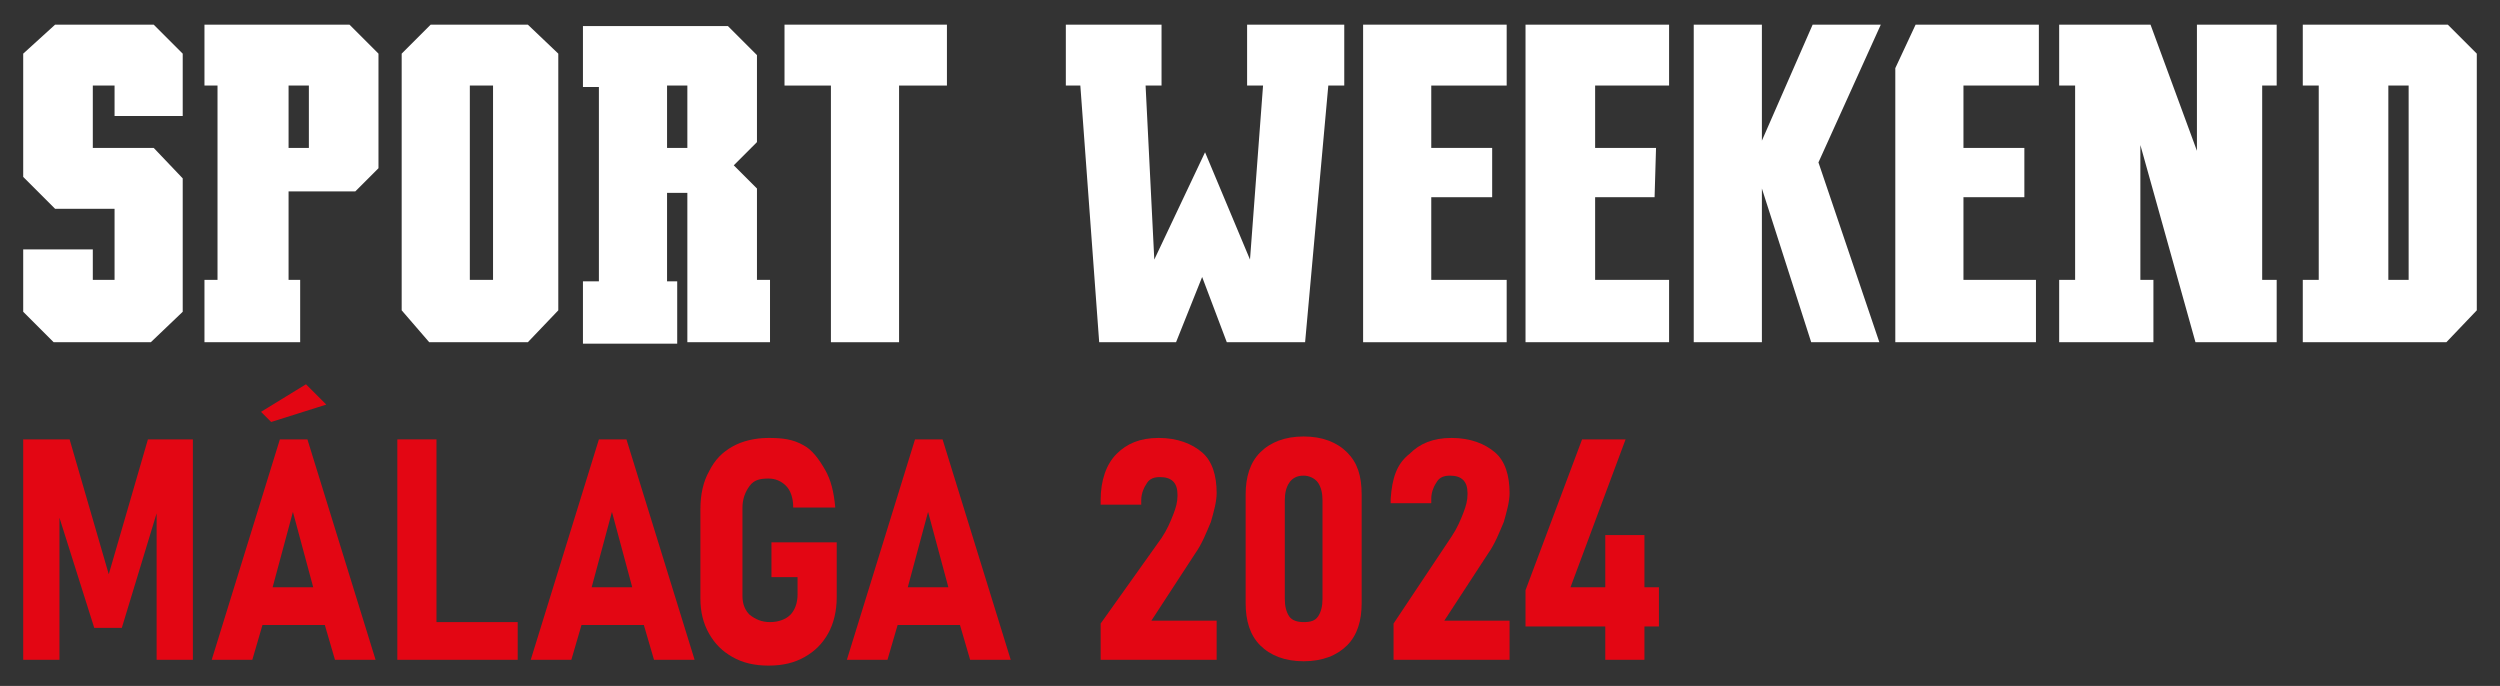
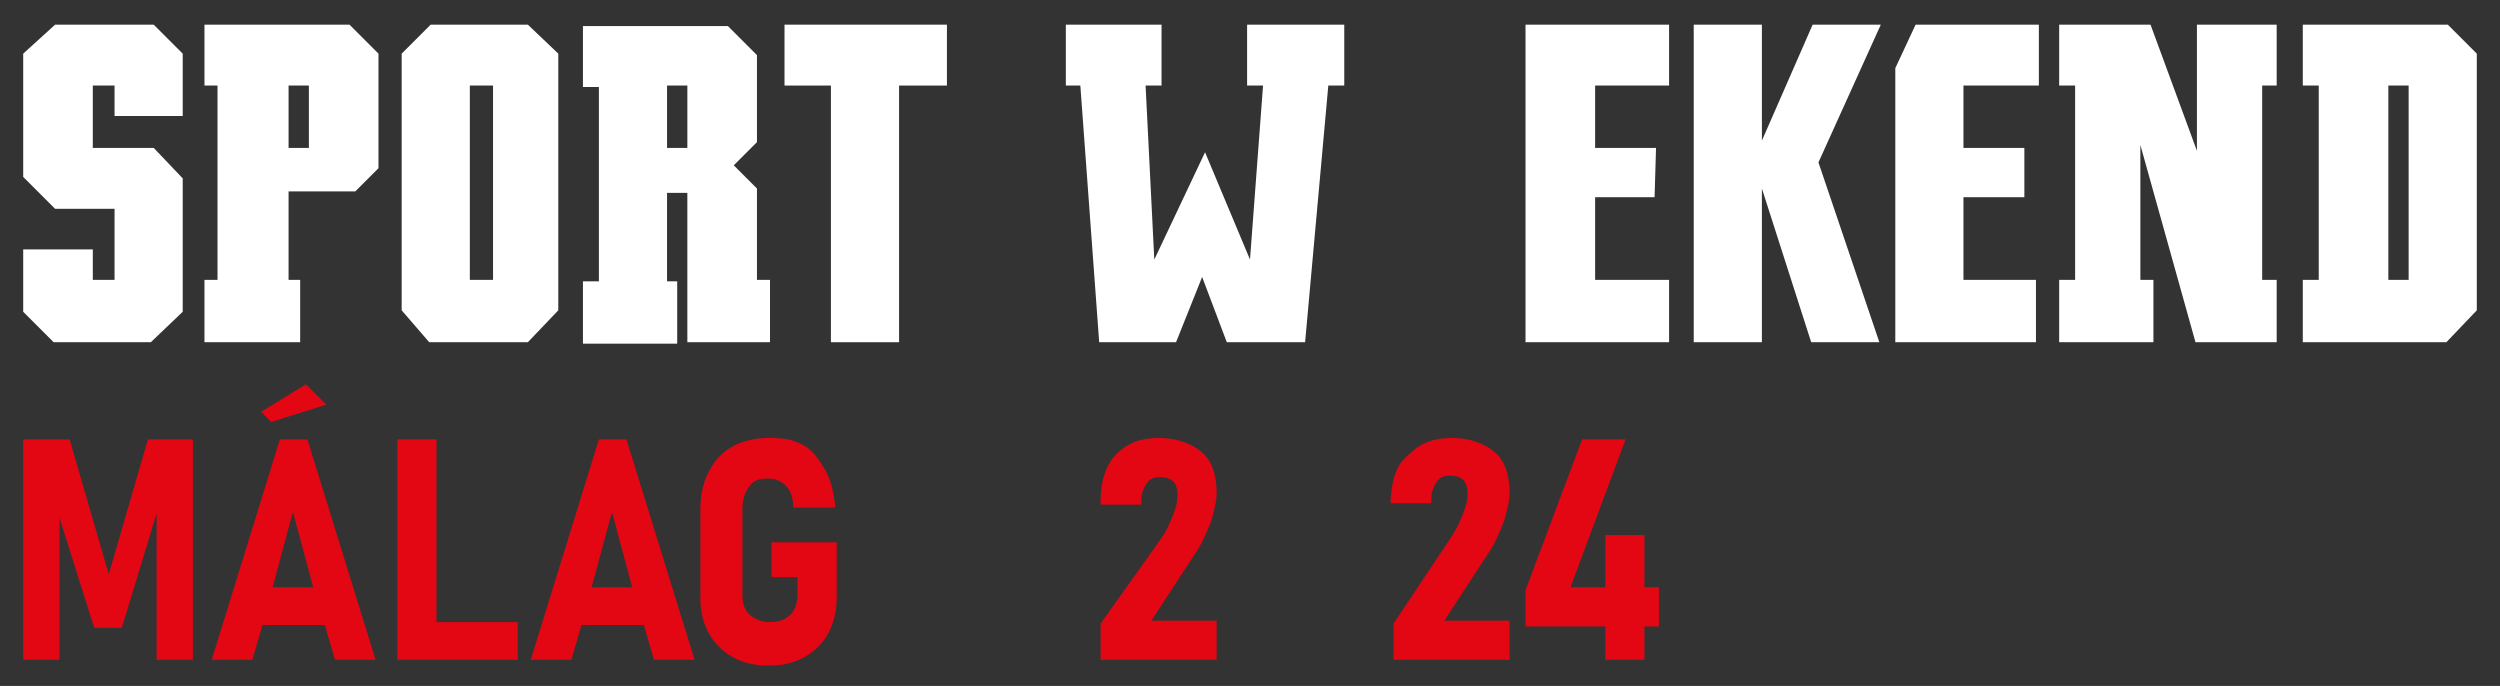
<svg xmlns="http://www.w3.org/2000/svg" version="1.1" id="Capa_1" x="0px" y="0px" viewBox="0 0 172.4 47.3" style="enable-background:new 0 0 172.4 47.3;" xml:space="preserve">
  <rect x="0" y="0" width="172.4" height="47.3" fill="#333333" stroke="none" />
  <style type="text/css">
	.st0{fill:#002E78;}
	.st1{fill:#ECECEC;}
	.st2{fill:#E30613;}
	.st3{fill:#FFFFFF;}
	.st4{fill:#E30514;}
	.st5{fill:none;}
</style>
  <g>
    <polygon class="st3" points="3.8,1.7 1.6,3.7 1.6,12.2 3.8,14.4 7.9,14.4 7.9,19.3 6.4,19.3 6.4,17.2 1.6,17.2 1.6,21.5 3.7,23.6    10.4,23.6 12.6,21.5 12.6,12.3 10.6,10.2 6.4,10.2 6.4,5.9 7.9,5.9 7.9,8 12.6,8 12.6,3.7 10.6,1.7  " />
    <path class="st3" d="M14.1,1.7v4.2H15v13.4h-0.9v4.3h6.6v-4.3h-0.8v-6.1h4.6l1.6-1.6V3.7l-2-2H14.1z M21.3,10.2h-1.4V5.9h1.4V10.2z   " />
    <path class="st3" d="M38.5,21.4V3.7l-2.1-2h-6.7l-2,2v17.7l1.9,2.2h6.8L38.5,21.4L38.5,21.4z M34,19.3h-1.6V5.9H34L34,19.3L34,19.3   z" />
    <path class="st3" d="M53.1,19.3h-0.9V13l-1.6-1.6l1.6-1.6v-6l-2-2h-10v4.2h1.1v13.4h-1.1v4.3h6.5v-4.3h-0.7v-6.1h1.4v10.3h5.7   L53.1,19.3L53.1,19.3z M47.4,10.2h-1.4V5.9h1.4V10.2z" />
    <polygon class="st3" points="54.1,5.9 57.3,5.9 57.3,23.6 62,23.6 62,5.9 65.3,5.9 65.3,1.7 54.1,1.7  " />
    <polygon class="st3" points="80.1,1.7 73.5,1.7 73.5,5.9 74.5,5.9 75.8,23.6 81.1,23.6 82.9,19.1 84.6,23.6 90,23.6 91.6,5.9    92.7,5.9 92.7,1.7 86,1.7 86,5.9 87.1,5.9 86.2,17.9 83.1,10.5 79.6,17.9 79,5.9 80.1,5.9  " />
-     <polygon class="st3" points="94,1.7 94,23.6 103.9,23.6 103.9,19.3 98.7,19.3 98.7,13.6 102.9,13.6 102.9,10.2 98.7,10.2 98.7,7.1    98.7,5.9 103.9,5.9 103.9,1.7 96,1.7  " />
    <polygon class="st3" points="105.2,1.7 105.2,23.6 115.1,23.6 115.1,19.3 110,19.3 110,13.6 114.1,13.6 114.2,10.2 110,10.2    110,7.1 110,5.9 115.1,5.9 115.1,1.7 107.3,1.7  " />
    <polygon class="st3" points="125.4,11.2 129.7,1.7 125,1.7 121.5,9.7 121.5,1.7 116.8,1.7 116.8,23.6 121.5,23.6 121.5,13    124.9,23.6 129.6,23.6  " />
    <polygon class="st3" points="140.6,5.9 140.6,1.7 132.1,1.7 130.7,4.7 130.7,23.6 140.4,23.6 140.4,19.3 135.4,19.3 135.4,13.6    139.6,13.6 139.6,10.2 135.4,10.2 135.4,5.9  " />
    <polygon class="st3" points="151.5,10.4 148.3,1.7 142,1.7 142,5.9 143.1,5.9 143.1,19.3 142,19.3 142,23.6 148.5,23.6 148.5,19.3    147.6,19.3 147.6,10 151.4,23.6 157,23.6 157,19.3 156,19.3 156,5.9 157,5.9 157,1.7 151.5,1.7  " />
    <path class="st3" d="M168.8,1.7h-10v4.2h1.1v13.4h-1.1v4.3h9.9l2.1-2.2V3.7L168.8,1.7z M166.1,19.3h-1.4V5.9h1.4V19.3z" />
    <polygon class="st2" points="18,28.4 21.1,26.5 22.5,27.9 18.7,29.1  " />
    <g>
      <polygon class="st2" points="7.5,39.6 4.8,30.3 1.6,30.3 1.6,45.5 4.1,45.5 4.1,35.7 6.5,43.3 8.4,43.3 10.8,35.4 10.8,45.5     13.3,45.5 13.3,30.3 10.2,30.3   " />
      <path class="st2" d="M19.3,30.3l-4.7,15.2h2.8l0.7-2.4h4.3l0.7,2.4h2.8l-4.7-15.2H19.3z M18.8,40.5l1.4-5.2l1.4,5.2H18.8z" />
      <polygon class="st2" points="30.1,30.3 27.4,30.3 27.4,45.5 28.5,45.5 30.1,45.5 35.7,45.5 35.7,42.9 30.1,42.9   " />
      <path class="st2" d="M41.3,30.3l-4.7,15.2h2.8l0.7-2.4h4.3l0.7,2.4h2.8l-4.7-15.2H41.3z M40.8,40.5l1.4-5.2l1.4,5.2H40.8z" />
      <path class="st2" d="M53.2,39.8h1.8V41c0,0.6-0.2,1.1-0.5,1.4c-0.3,0.3-0.8,0.5-1.4,0.5c-0.6,0-1-0.2-1.4-0.5    c-0.3-0.3-0.5-0.7-0.5-1.3V35c0-0.6,0.2-1.1,0.5-1.5C52,33.1,52.4,33,53,33c0.5,0,0.9,0.2,1.2,0.5c0.3,0.3,0.5,0.8,0.5,1.5h2.9    c-0.1-1.1-0.3-1.9-0.7-2.6S56,31,55.4,30.7c-0.7-0.4-1.4-0.5-2.4-0.5c-0.9,0-1.8,0.2-2.5,0.6c-0.7,0.4-1.2,0.9-1.6,1.7    c-0.4,0.7-0.6,1.6-0.6,2.6v6.2c0,0.9,0.2,1.7,0.6,2.4c0.4,0.7,0.9,1.2,1.6,1.6c0.7,0.4,1.5,0.6,2.5,0.6c1,0,1.8-0.2,2.5-0.6    c0.7-0.4,1.2-0.9,1.6-1.6s0.6-1.6,0.6-2.5v-3.8h-4.5V39.8z" />
-       <path class="st2" d="M63.1,30.3l-4.7,15.2h2.8l0.7-2.4h4.3l0.7,2.4h2.8L65,30.3H63.1z M62.6,40.5l1.4-5.2l1.4,5.2H62.6z" />
      <path class="st2" d="M82.4,38.2c0.5-0.7,0.8-1.5,1.1-2.2c0.2-0.7,0.4-1.4,0.4-2V34c0-1.2-0.3-2.2-1-2.8c-0.7-0.6-1.7-1-3-1    c-1.3,0-2.2,0.4-2.9,1.1c-0.7,0.7-1.1,1.8-1.1,3.2v0.3h2.8v-0.3c0-0.5,0.2-0.9,0.4-1.2c0.2-0.3,0.5-0.4,0.9-0.4    c0.4,0,0.7,0.1,0.9,0.3c0.2,0.2,0.3,0.5,0.3,0.9v0.1c0,0.4-0.1,0.8-0.3,1.3c-0.2,0.5-0.4,1-0.8,1.6L75.9,43v2.5h8v-2.7h-4.5    L82.4,38.2z" />
-       <path class="st2" d="M89.9,30.1c-1.3,0-2.3,0.4-3,1.1c-0.7,0.7-1,1.7-1,2.9v7.5c0,1.2,0.3,2.2,1,2.9c0.7,0.7,1.7,1.1,3,1.1    c1.3,0,2.3-0.4,3-1.1s1-1.7,1-2.9v-7.5c0-1.3-0.3-2.2-1-2.9S91.2,30.1,89.9,30.1z M91.2,41.3c0,0.5-0.1,0.9-0.3,1.2    c-0.2,0.3-0.5,0.4-1,0.4c-0.4,0-0.8-0.1-1-0.4c-0.2-0.3-0.3-0.7-0.3-1.2v-6.8c0-0.5,0.1-0.9,0.3-1.2c0.2-0.3,0.5-0.5,1-0.5    c0.4,0,0.8,0.2,1,0.5c0.2,0.3,0.3,0.7,0.3,1.2V41.3z" />
      <path class="st2" d="M102.6,38.2c0.5-0.7,0.8-1.5,1.1-2.2c0.2-0.7,0.4-1.4,0.4-2V34c0-1.2-0.3-2.2-1-2.8c-0.7-0.6-1.7-1-3-1    c-1.3,0-2.2,0.4-2.9,1.1C96.3,32,96,33,95.9,34.4v0.3h2.8v-0.3c0-0.5,0.2-0.9,0.4-1.2c0.2-0.3,0.5-0.4,0.9-0.4    c0.4,0,0.7,0.1,0.9,0.3c0.2,0.2,0.3,0.5,0.3,0.9v0.1c0,0.4-0.1,0.8-0.3,1.3c-0.2,0.5-0.4,1-0.8,1.6L96.1,43v2.5h8v-2.7h-4.5    L102.6,38.2z" />
      <polygon class="st2" points="114.4,40.5 113.4,40.5 113.4,36.9 110.7,36.9 110.7,40.5 108.3,40.5 112.1,30.3 109.1,30.3     105.2,40.7 105.2,43.2 110.7,43.2 110.7,45.5 113.4,45.5 113.4,43.2 114.4,43.2   " />
    </g>
  </g>
</svg>